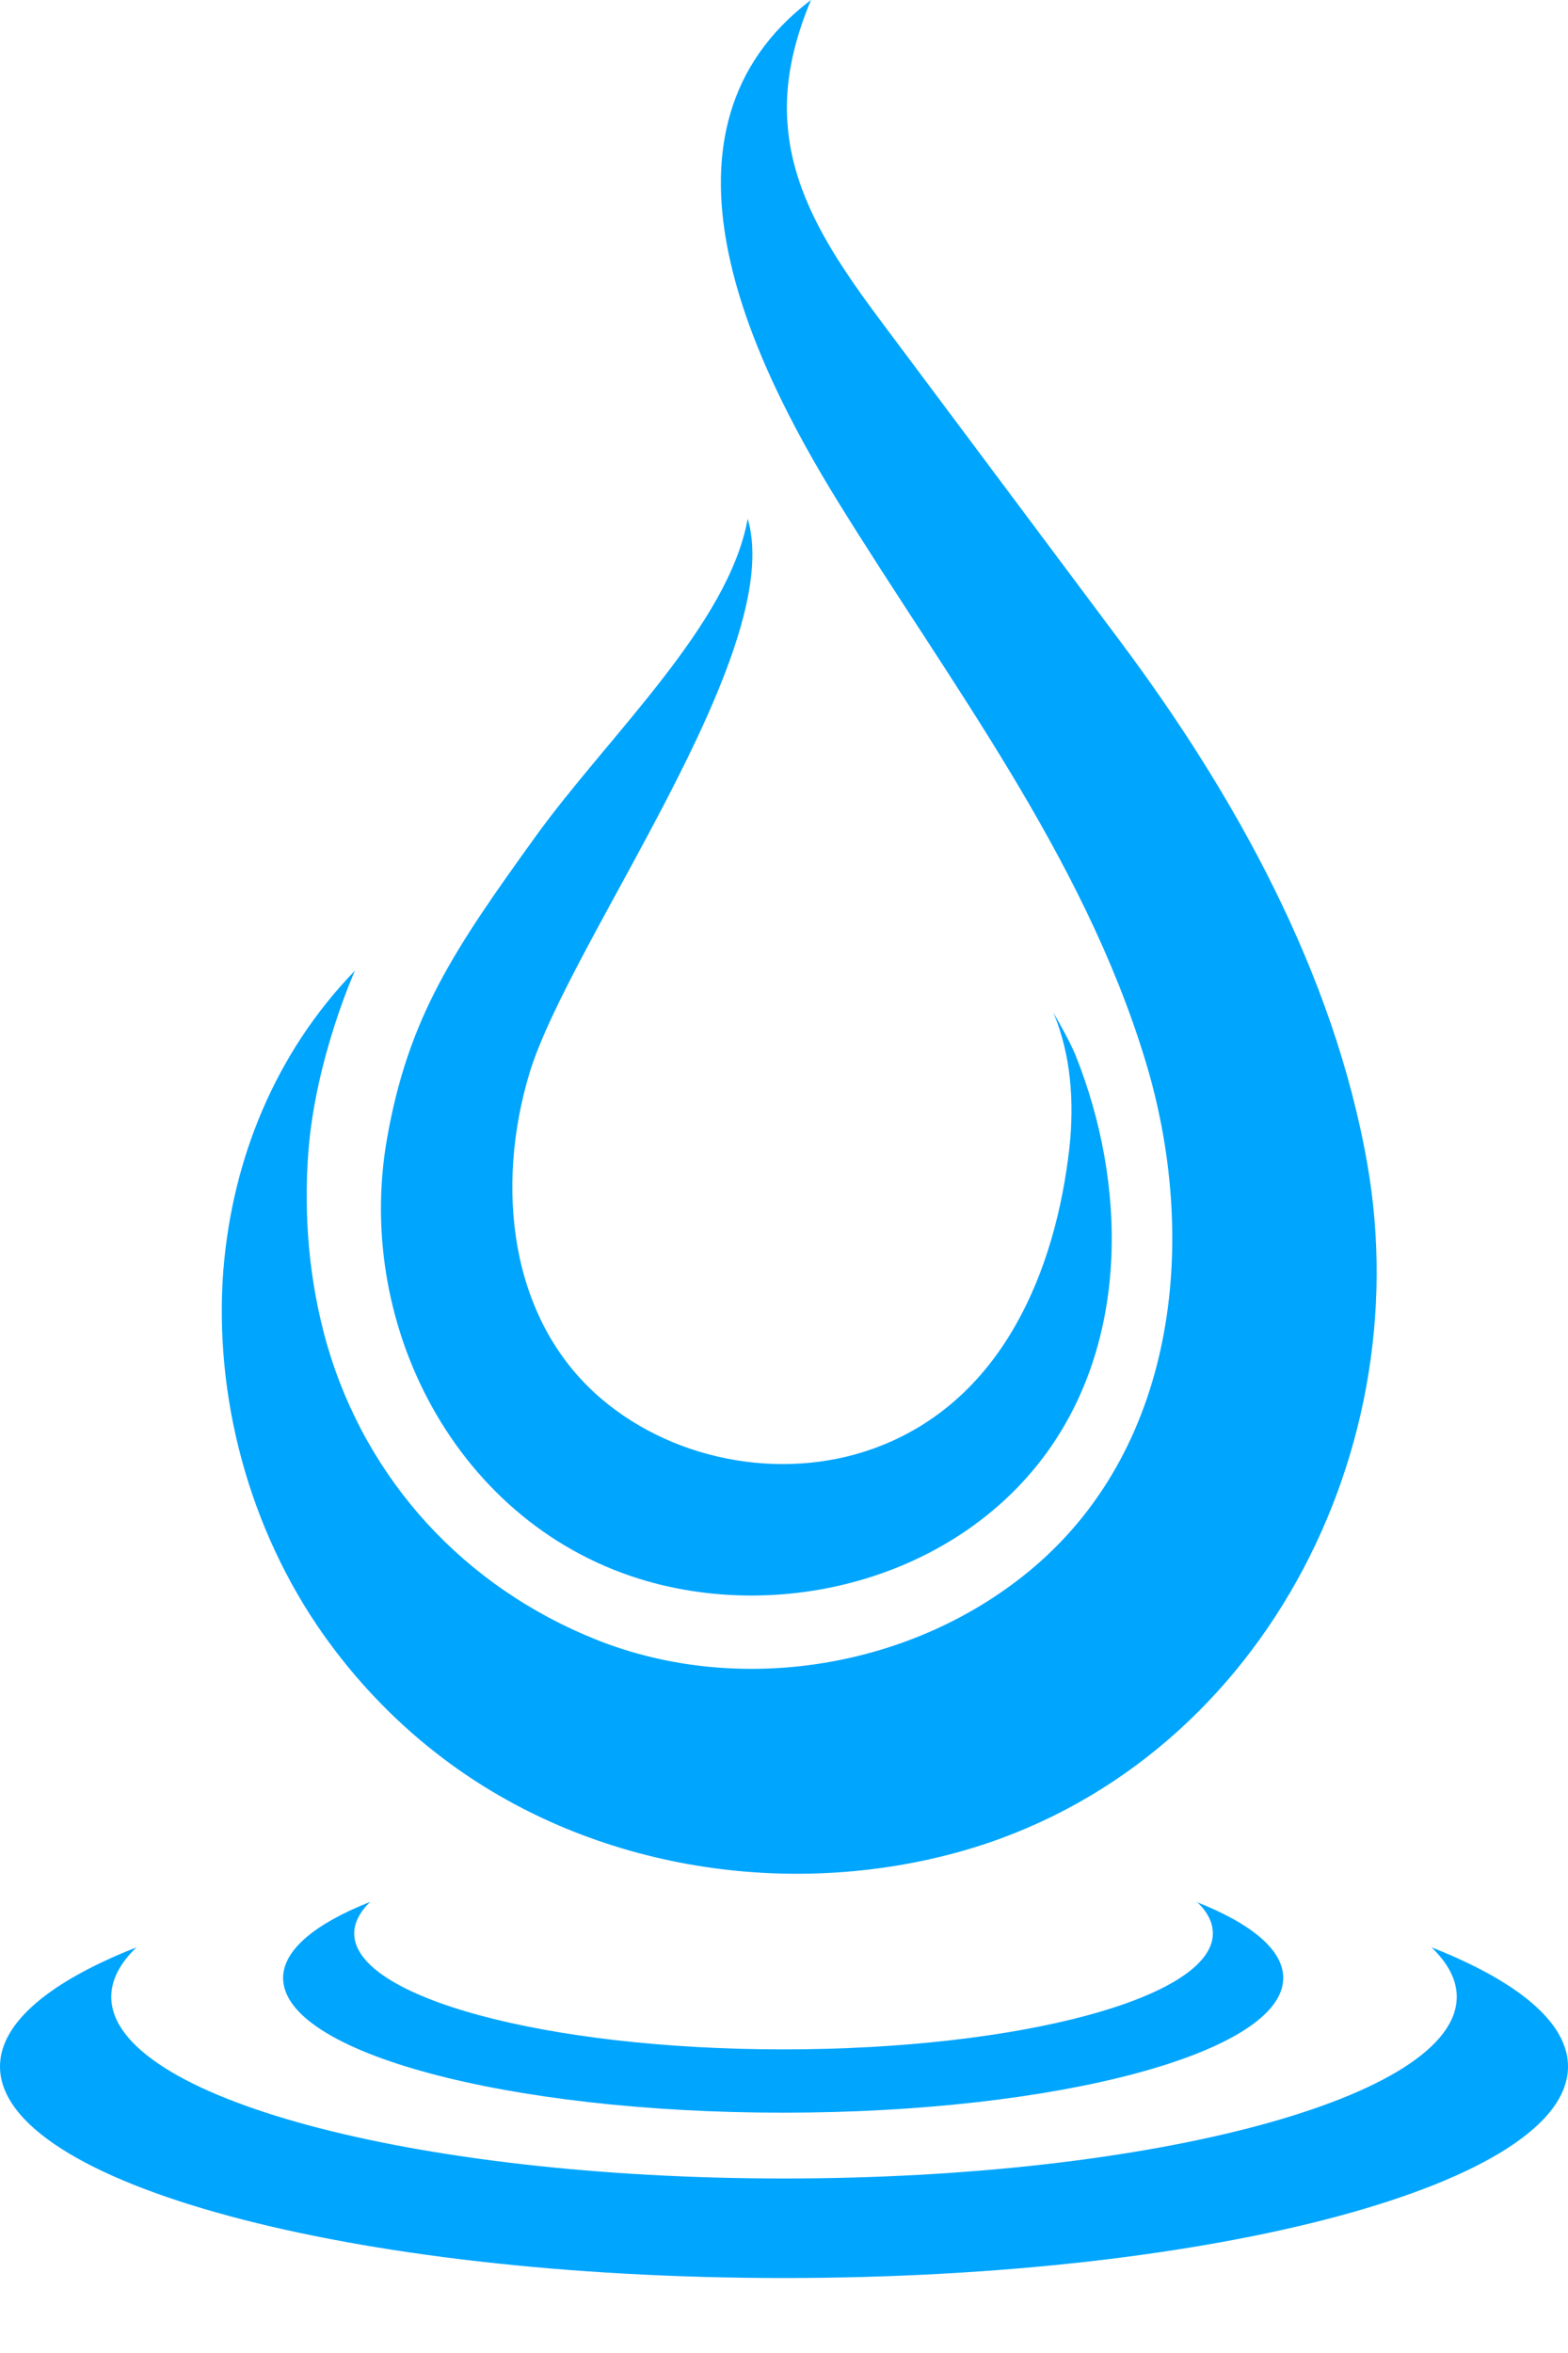
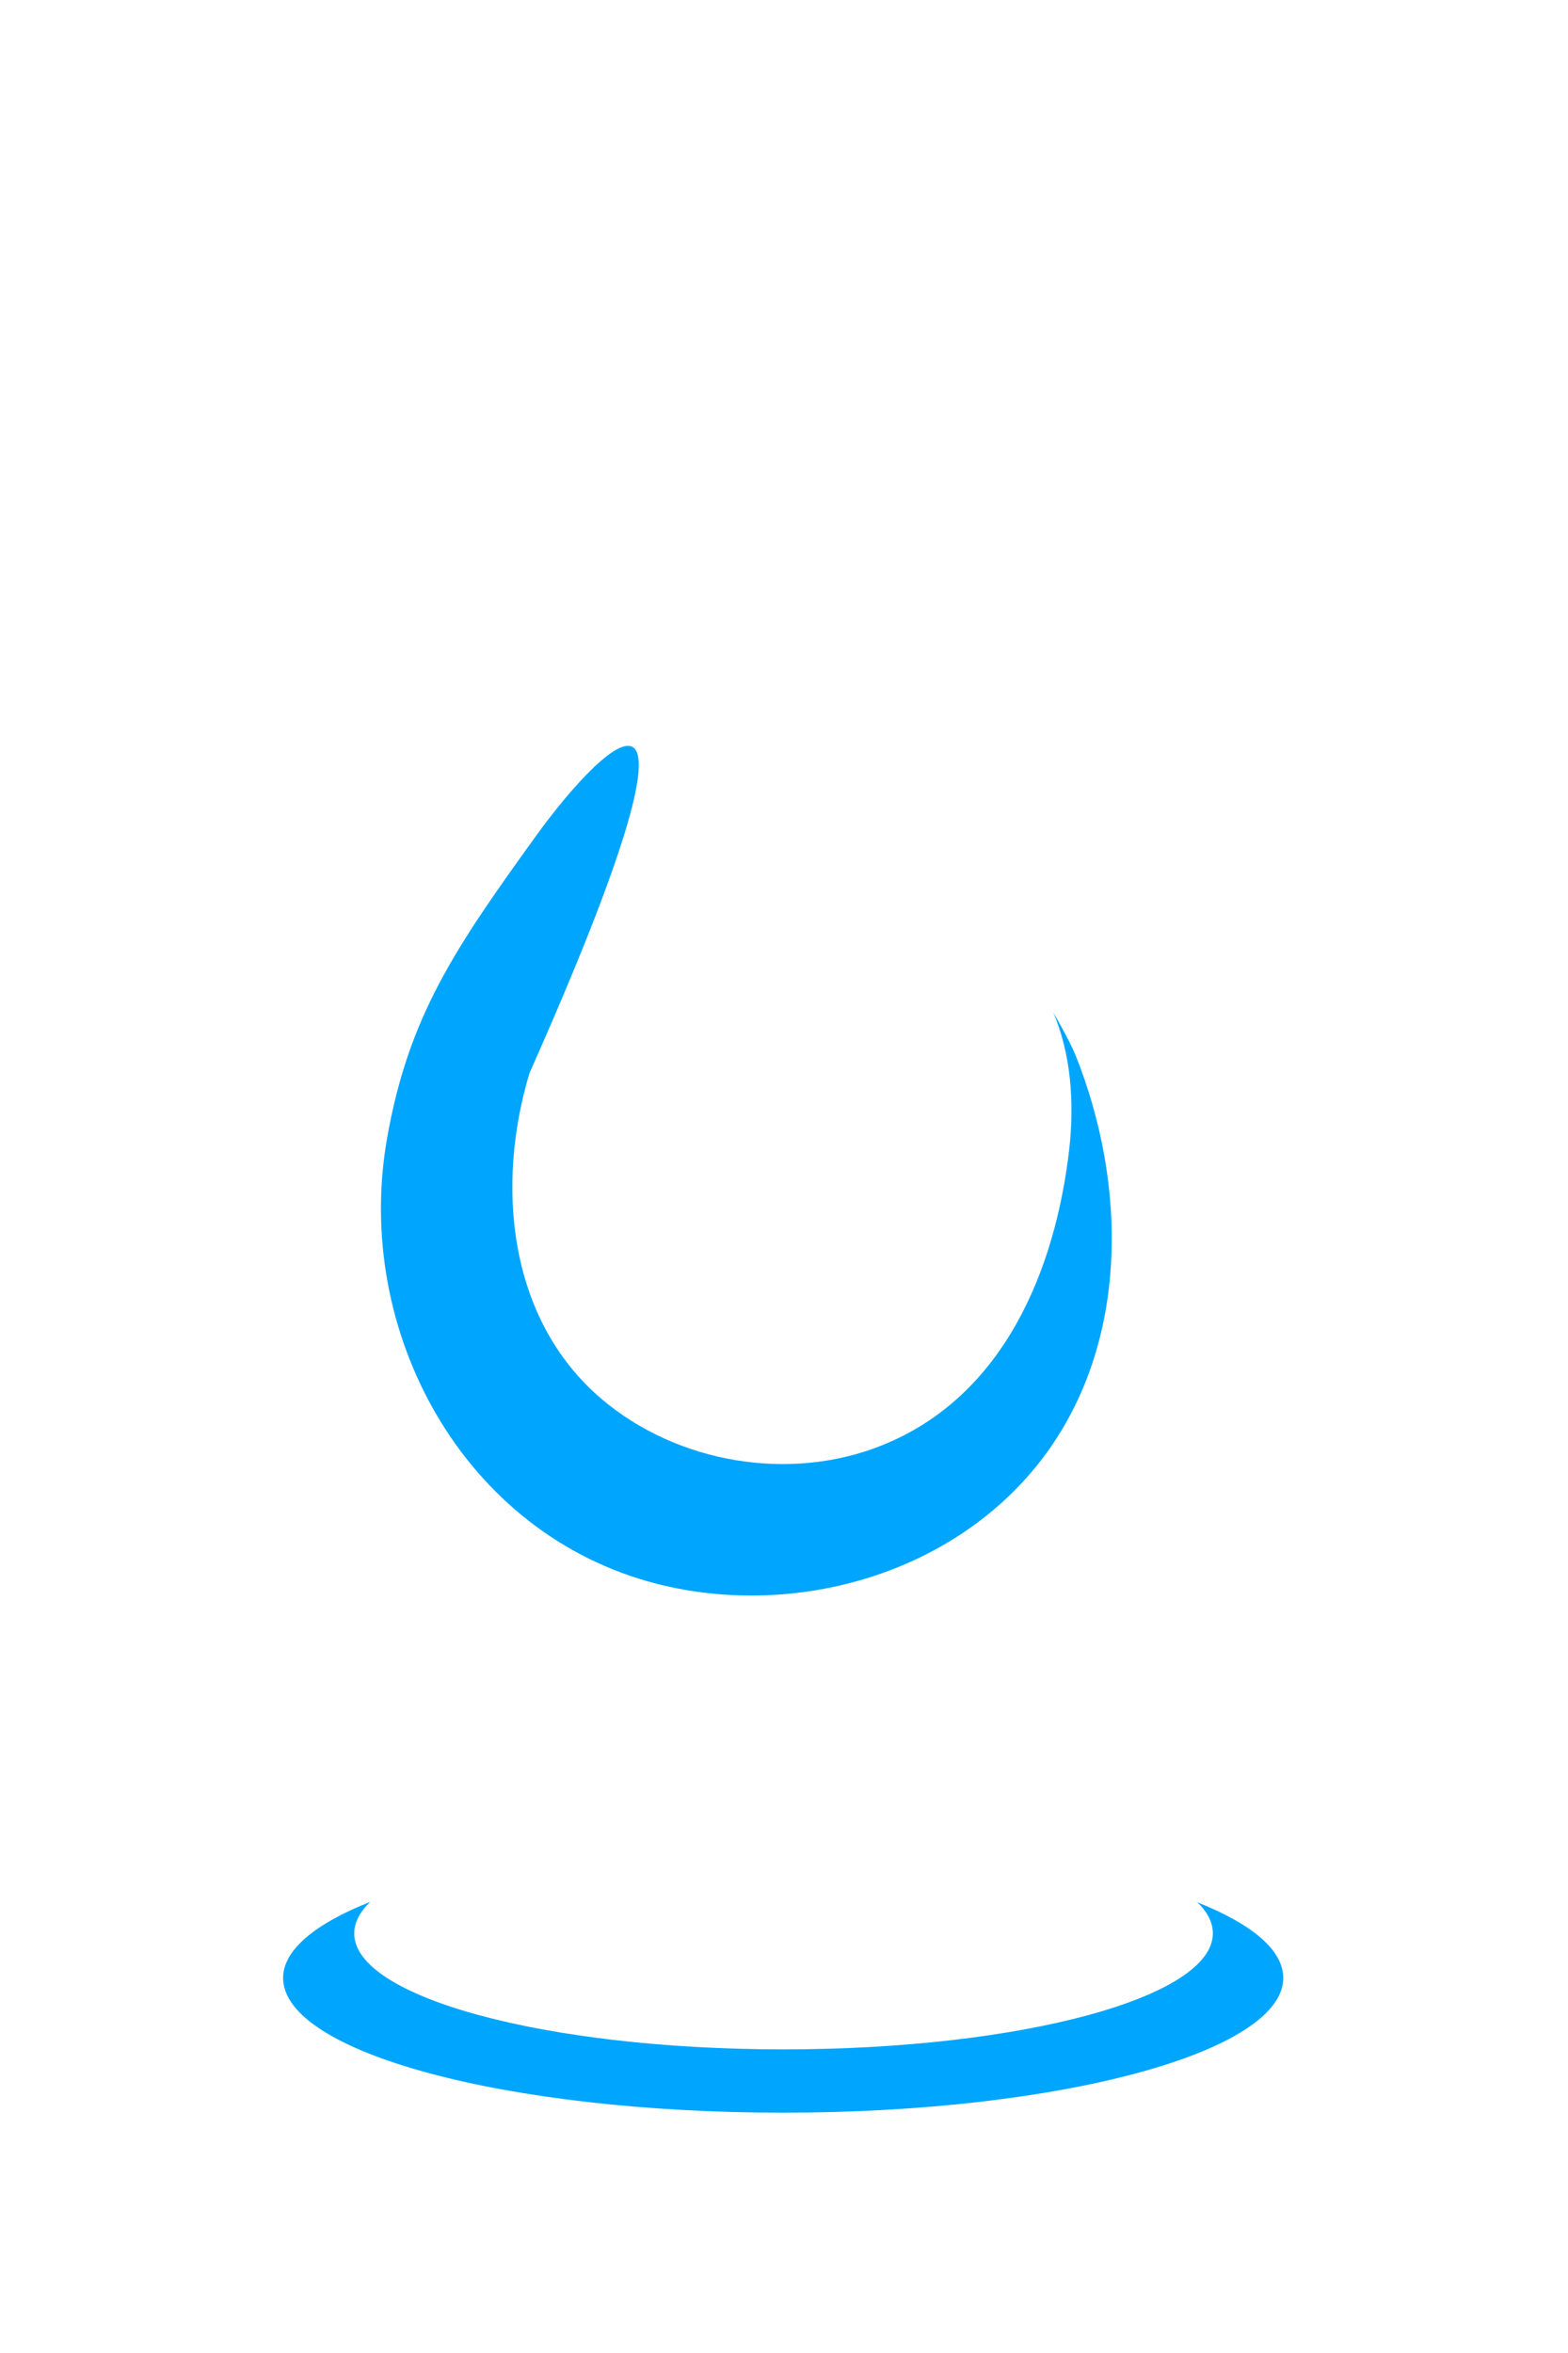
<svg xmlns="http://www.w3.org/2000/svg" width="20" height="30" viewBox="0 0 20 30" fill="none">
-   <path d="M2.85 16.183C2.964 14.782 3.508 13.427 4.528 12.375C4.528 12.375 4.029 13.477 3.934 14.674C3.87 15.499 3.943 16.342 4.169 17.135C4.673 18.88 5.928 20.236 7.61 20.907C9.441 21.636 11.672 21.269 13.186 19.982C15.04 18.404 15.285 15.739 14.609 13.522C13.816 10.911 12.111 8.699 10.697 6.41C9.559 4.569 8.159 1.655 10.344 0C10.126 0.521 9.994 1.07 10.049 1.632C10.135 2.602 10.742 3.436 11.327 4.216C12.315 5.539 13.308 6.863 14.296 8.187C15.752 10.136 17.012 12.407 17.438 14.828C18.113 18.645 15.928 22.679 12.071 23.654C9.849 24.216 7.379 23.771 5.566 22.353C5.013 21.922 4.528 21.41 4.124 20.839C3.172 19.488 2.723 17.797 2.85 16.174V16.183Z" fill="#00A5FD" />
-   <path d="M13.436 12.911C13.663 13.45 13.703 14.057 13.64 14.638C13.463 16.197 12.801 17.806 11.251 18.427C10.077 18.899 8.64 18.659 7.67 17.834C6.478 16.818 6.323 15.105 6.754 13.681C7.266 11.999 10.036 8.305 9.537 6.614C9.293 7.97 7.765 9.375 6.84 10.653C5.793 12.104 5.208 12.965 4.936 14.52C4.506 16.972 5.906 19.565 8.386 20.195C10.159 20.644 12.198 20.059 13.313 18.573C14.411 17.108 14.374 15.086 13.717 13.45C13.64 13.26 13.436 12.911 13.436 12.911Z" fill="#00A5FD" />
-   <path d="M18.259 24.828C18.468 25.028 18.581 25.241 18.581 25.459C18.581 26.737 14.737 27.775 10 27.775C5.263 27.775 1.419 26.737 1.419 25.459C1.419 25.241 1.532 25.028 1.741 24.828C0.644 25.259 0 25.785 0 26.347C0 27.838 4.474 29.044 10 29.044C15.526 29.044 20 27.838 20 26.347C20 25.785 19.356 25.259 18.259 24.828Z" fill="#00A5FD" />
+   <path d="M13.436 12.911C13.663 13.45 13.703 14.057 13.64 14.638C13.463 16.197 12.801 17.806 11.251 18.427C10.077 18.899 8.64 18.659 7.67 17.834C6.478 16.818 6.323 15.105 6.754 13.681C9.293 7.97 7.765 9.375 6.84 10.653C5.793 12.104 5.208 12.965 4.936 14.52C4.506 16.972 5.906 19.565 8.386 20.195C10.159 20.644 12.198 20.059 13.313 18.573C14.411 17.108 14.374 15.086 13.717 13.45C13.64 13.26 13.436 12.911 13.436 12.911Z" fill="#00A5FD" />
  <path d="M15.266 24.248C15.402 24.375 15.47 24.511 15.47 24.651C15.47 25.467 13.018 26.129 9.994 26.129C6.97 26.129 4.518 25.467 4.518 24.651C4.518 24.511 4.591 24.375 4.722 24.248C4.024 24.524 3.611 24.86 3.611 25.218C3.611 26.17 6.467 26.936 9.99 26.936C13.512 26.936 16.368 26.165 16.368 25.218C16.368 24.86 15.96 24.524 15.257 24.248H15.266Z" fill="#00A5FD" />
</svg>